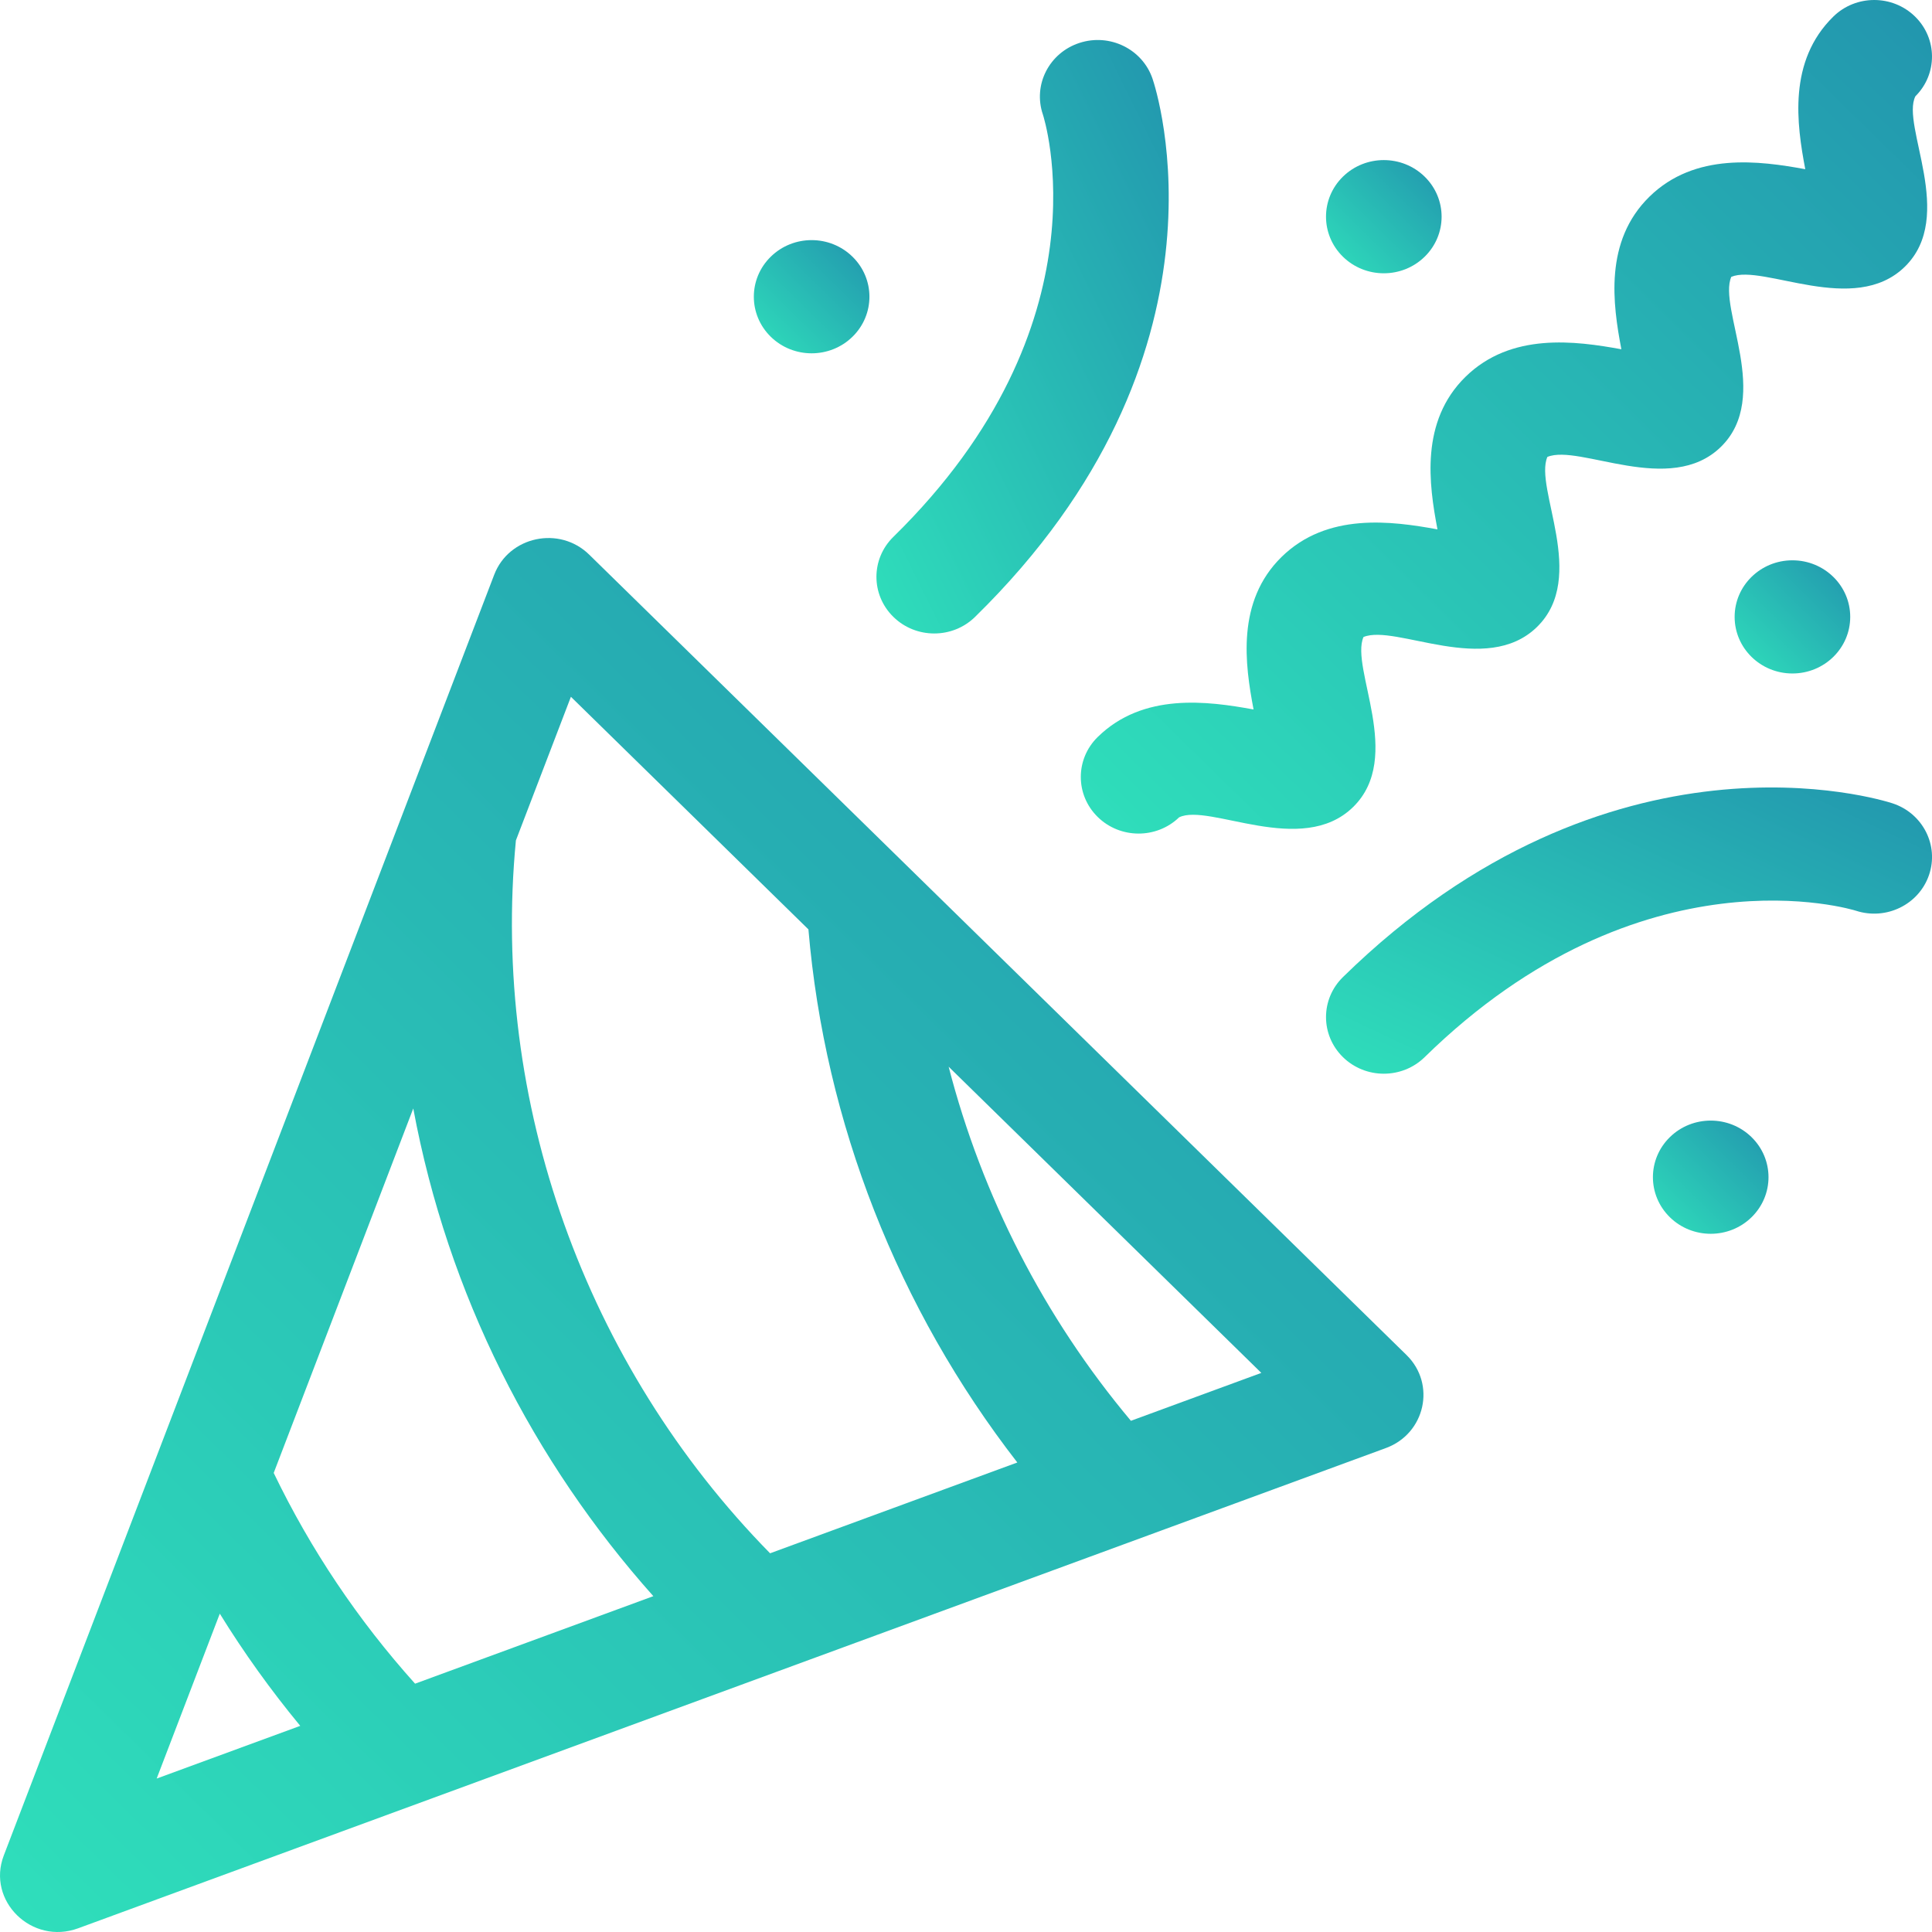
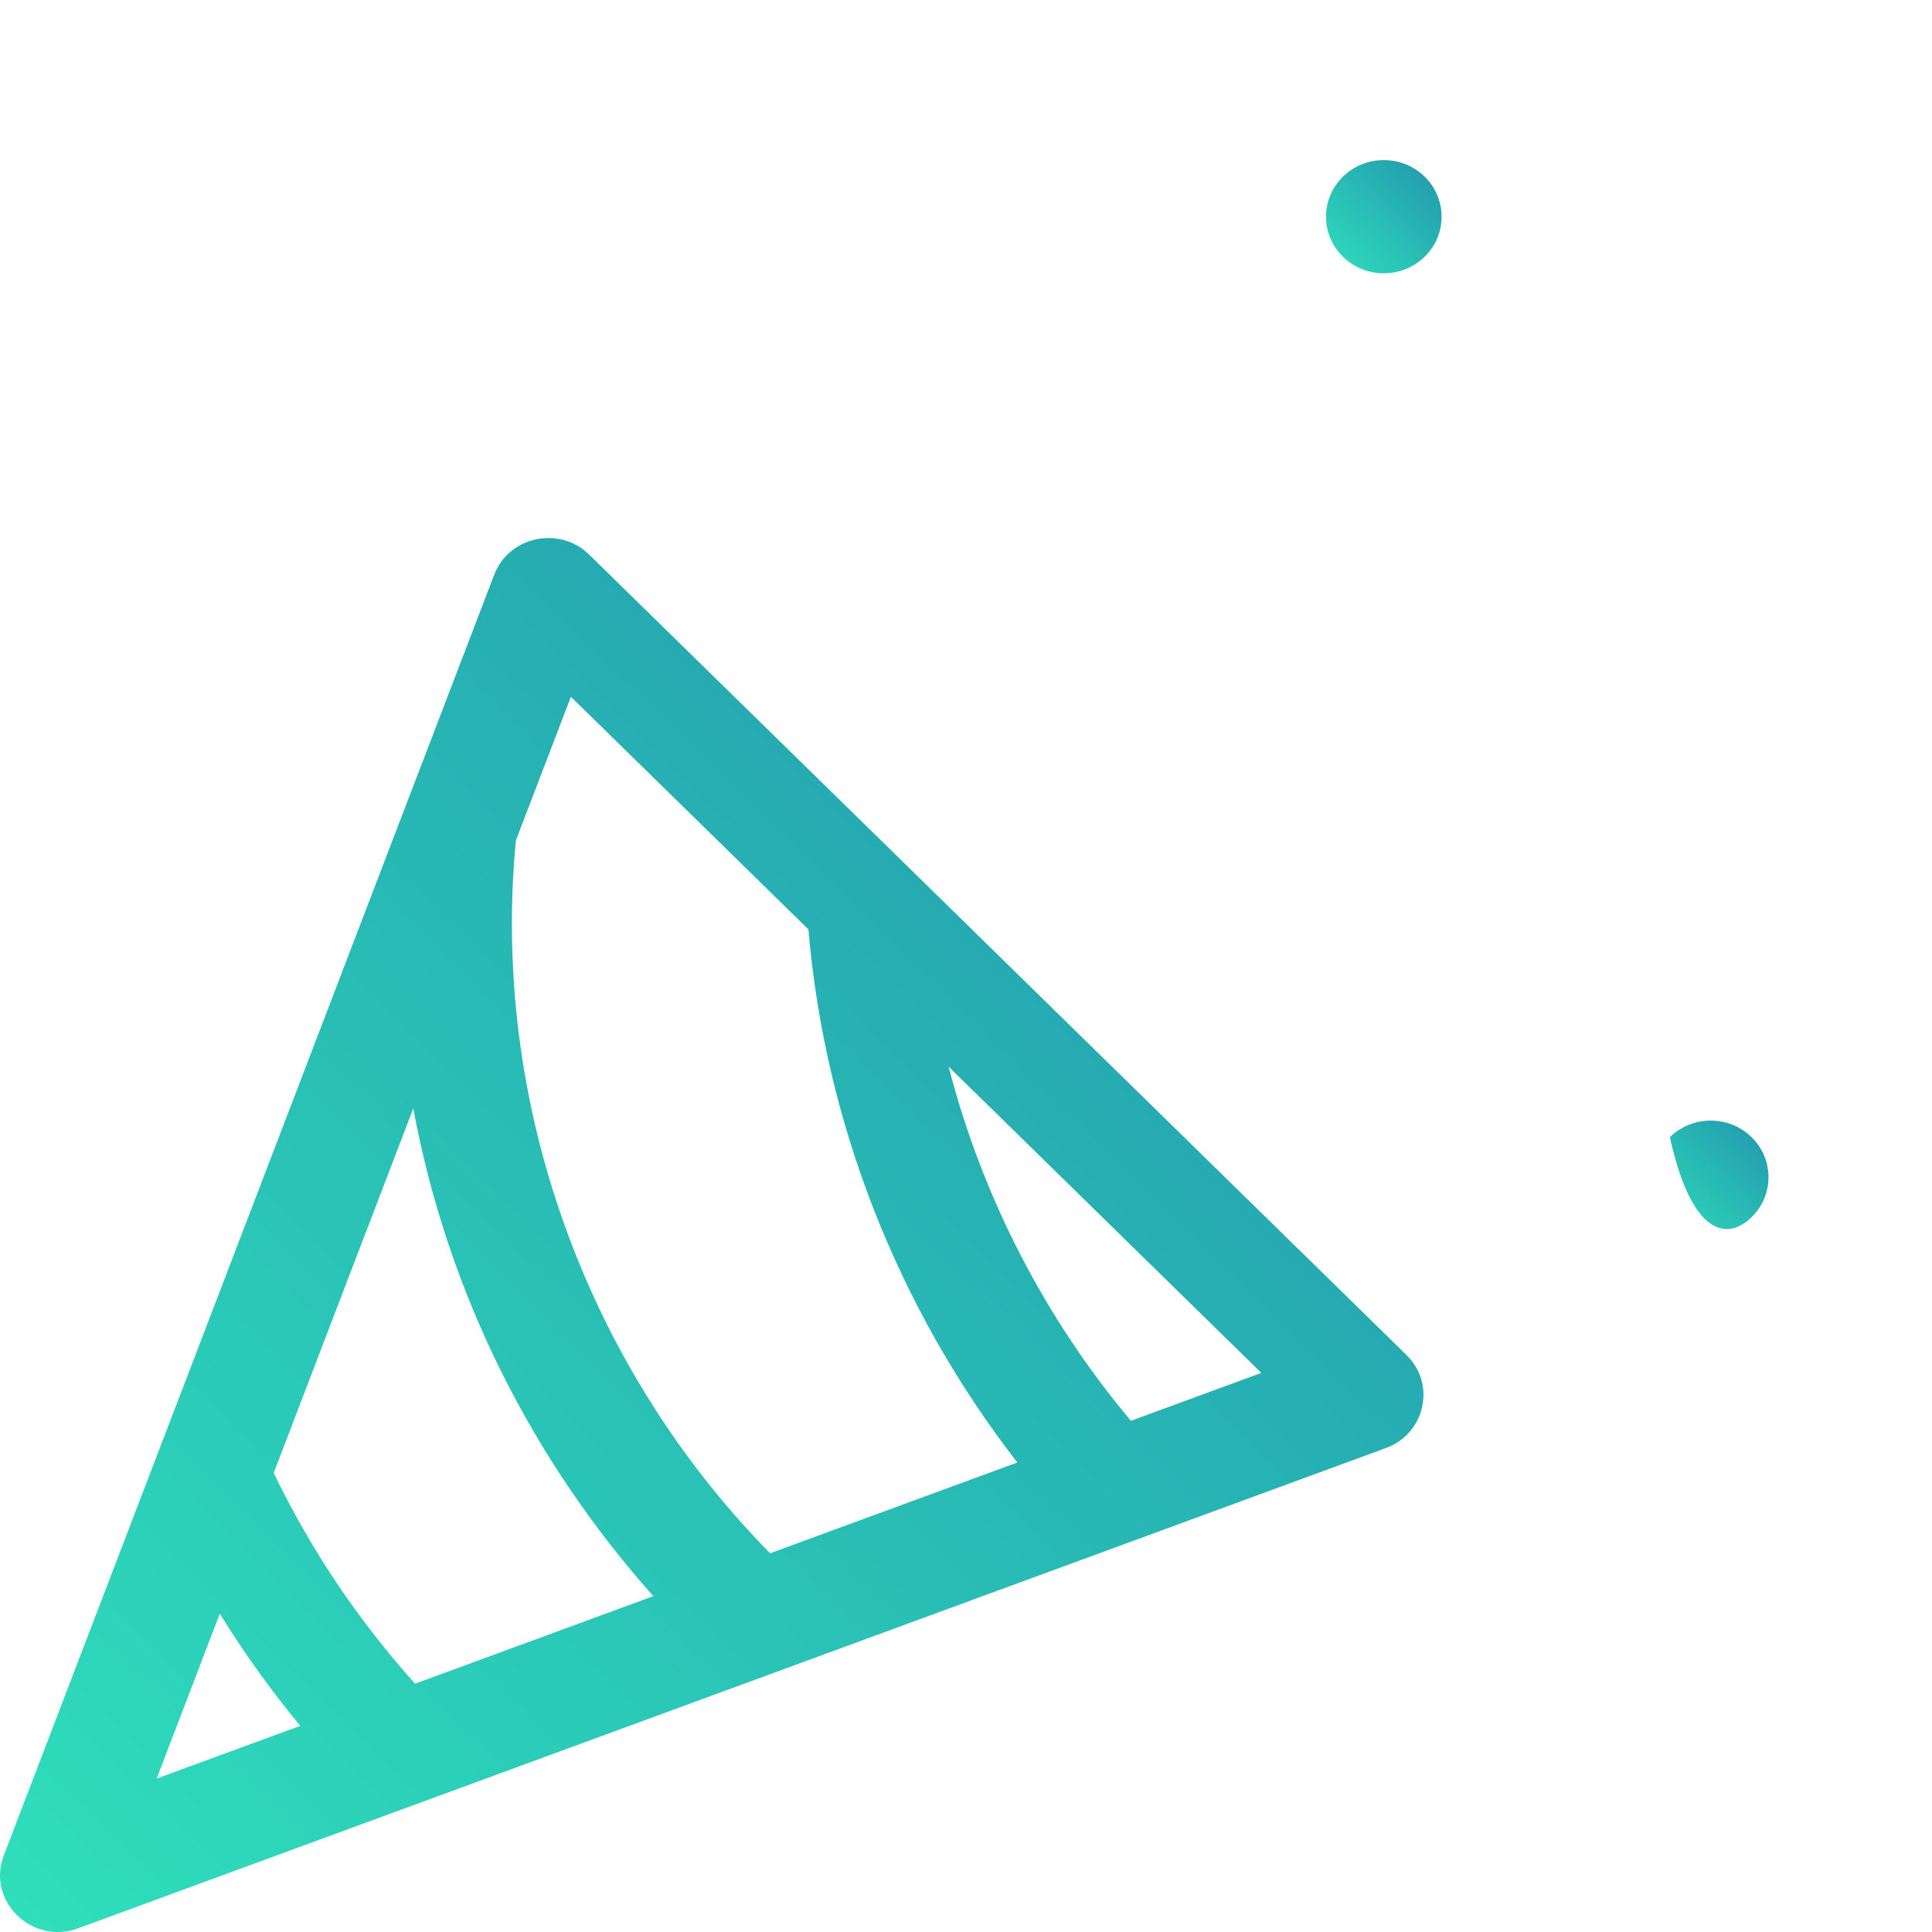
<svg xmlns="http://www.w3.org/2000/svg" width="64" height="64" viewBox="0 0 64 64" fill="none">
  <path d="M19.517 18.372C18.535 17.41 16.86 17.762 16.371 19.039L0.126 61.463C-0.45 62.966 1.053 64.442 2.59 63.877C4.766 63.078 44.166 48.609 45.911 47.968C47.21 47.491 47.58 45.853 46.593 44.887L19.517 18.372ZM18.912 23.082L26.78 30.787C27.324 37.194 29.748 43.353 33.7 48.447L25.51 51.455C19.384 45.215 16.258 36.49 17.09 27.839L18.912 23.082ZM13.75 55.774C11.862 53.673 10.291 51.332 9.067 48.793L13.69 36.719C14.838 42.895 17.671 48.419 21.643 52.875L13.75 55.774ZM7.281 53.455C8.082 54.752 8.972 55.992 9.946 57.171L5.19 58.917L7.281 53.455ZM37.463 47.066C34.592 43.644 32.531 39.62 31.425 35.336L41.783 45.479L37.463 47.066Z" fill="url(#paint0_linear)" />
-   <path d="M44.487 35.019C45.234 35.751 46.446 35.751 47.194 35.019C54.397 27.965 61.41 30.146 61.48 30.169C62.483 30.496 63.568 29.965 63.902 28.983C64.237 28.001 63.694 26.939 62.691 26.611C62.314 26.488 53.344 23.693 44.487 32.367C43.739 33.099 43.739 34.286 44.487 35.019V35.019Z" fill="url(#paint1_linear)" />
-   <path d="M29.594 20.435C30.341 21.168 31.554 21.168 32.301 20.435C41.159 11.761 38.305 2.978 38.179 2.608C37.845 1.625 36.76 1.094 35.758 1.422C34.754 1.749 34.212 2.811 34.547 3.794C34.57 3.862 36.797 10.73 29.594 17.784C28.846 18.516 28.846 19.703 29.594 20.435Z" fill="url(#paint2_linear)" />
-   <path d="M36.364 24.413C35.616 25.145 35.616 26.332 36.364 27.064C37.104 27.79 38.308 27.799 39.06 27.075C40.049 26.593 43.119 28.403 44.825 26.733C46.512 25.08 44.719 22.134 45.167 21.102C46.223 20.663 49.229 22.419 50.917 20.767C52.605 19.114 50.811 16.169 51.259 15.136C52.316 14.697 55.321 16.454 57.009 14.801C58.697 13.148 56.904 10.203 57.351 9.171C58.402 8.733 61.414 10.486 63.101 8.835C64.806 7.165 62.961 4.153 63.45 3.189C64.187 2.457 64.183 1.278 63.439 0.549C62.692 -0.183 61.479 -0.183 60.732 0.549C59.223 2.027 59.518 4.113 59.802 5.605C58.279 5.326 56.149 5.037 54.64 6.515C53.131 7.993 53.426 10.079 53.71 11.57C52.187 11.292 50.057 11.003 48.548 12.481C47.039 13.959 47.334 16.045 47.618 17.536C46.095 17.258 43.965 16.969 42.456 18.447C40.947 19.924 41.242 22.011 41.526 23.502C40.003 23.224 37.872 22.935 36.364 24.413V24.413Z" fill="url(#paint3_linear)" />
  <path d="M47.194 8.504C47.942 7.772 47.942 6.584 47.194 5.852C46.446 5.12 45.234 5.12 44.486 5.852C43.739 6.584 43.739 7.772 44.486 8.504C45.234 9.236 46.446 9.236 47.194 8.504Z" fill="url(#paint4_linear)" />
-   <path d="M59.376 22.31C60.434 22.31 61.291 21.471 61.291 20.435C61.291 19.4 60.434 18.561 59.376 18.561C58.319 18.561 57.462 19.4 57.462 20.435C57.462 21.471 58.319 22.31 59.376 22.31Z" fill="url(#paint5_linear)" />
-   <path d="M55.316 37.67C54.568 38.402 54.568 39.589 55.316 40.322C56.063 41.054 57.276 41.054 58.023 40.322C58.771 39.589 58.771 38.402 58.023 37.67C57.276 36.938 56.063 36.938 55.316 37.67Z" fill="url(#paint6_linear)" />
-   <path d="M28.24 11.155C28.988 10.423 28.988 9.236 28.24 8.504C27.492 7.771 26.28 7.771 25.532 8.504C24.785 9.236 24.785 10.423 25.532 11.155C26.28 11.887 27.492 11.887 28.24 11.155V11.155Z" fill="url(#paint7_linear)" />
+   <path d="M55.316 37.67C56.063 41.054 57.276 41.054 58.023 40.322C58.771 39.589 58.771 38.402 58.023 37.67C57.276 36.938 56.063 36.938 55.316 37.67Z" fill="url(#paint6_linear)" />
  <defs>
    <linearGradient id="paint0_linear" x1="0" y1="64" x2="46.167" y2="16.857" gradientUnits="userSpaceOnUse">
      <stop stop-color="#2FDFBB" />
      <stop offset="1" stop-color="#2295AE" />
    </linearGradient>
    <linearGradient id="paint1_linear" x1="43.926" y1="35.568" x2="51.249" y2="20.063" gradientUnits="userSpaceOnUse">
      <stop stop-color="#2FDFBB" />
      <stop offset="1" stop-color="#2295AE" />
    </linearGradient>
    <linearGradient id="paint2_linear" x1="29.033" y1="20.985" x2="44.618" y2="13.309" gradientUnits="userSpaceOnUse">
      <stop stop-color="#2FDFBB" />
      <stop offset="1" stop-color="#2295AE" />
    </linearGradient>
    <linearGradient id="paint3_linear" x1="35.803" y1="27.613" x2="63.41" y2="-0.578" gradientUnits="userSpaceOnUse">
      <stop stop-color="#2FDFBB" />
      <stop offset="1" stop-color="#2295AE" />
    </linearGradient>
    <linearGradient id="paint4_linear" x1="43.926" y1="9.053" x2="47.675" y2="5.225" gradientUnits="userSpaceOnUse">
      <stop stop-color="#2FDFBB" />
      <stop offset="1" stop-color="#2295AE" />
    </linearGradient>
    <linearGradient id="paint5_linear" x1="57.462" y1="22.31" x2="61.211" y2="18.482" gradientUnits="userSpaceOnUse">
      <stop stop-color="#2FDFBB" />
      <stop offset="1" stop-color="#2295AE" />
    </linearGradient>
    <linearGradient id="paint6_linear" x1="54.755" y1="40.871" x2="58.504" y2="37.042" gradientUnits="userSpaceOnUse">
      <stop stop-color="#2FDFBB" />
      <stop offset="1" stop-color="#2295AE" />
    </linearGradient>
    <linearGradient id="paint7_linear" x1="24.972" y1="11.704" x2="28.721" y2="7.876" gradientUnits="userSpaceOnUse">
      <stop stop-color="#2FDFBB" />
      <stop offset="1" stop-color="#2295AE" />
    </linearGradient>
  </defs>
</svg>